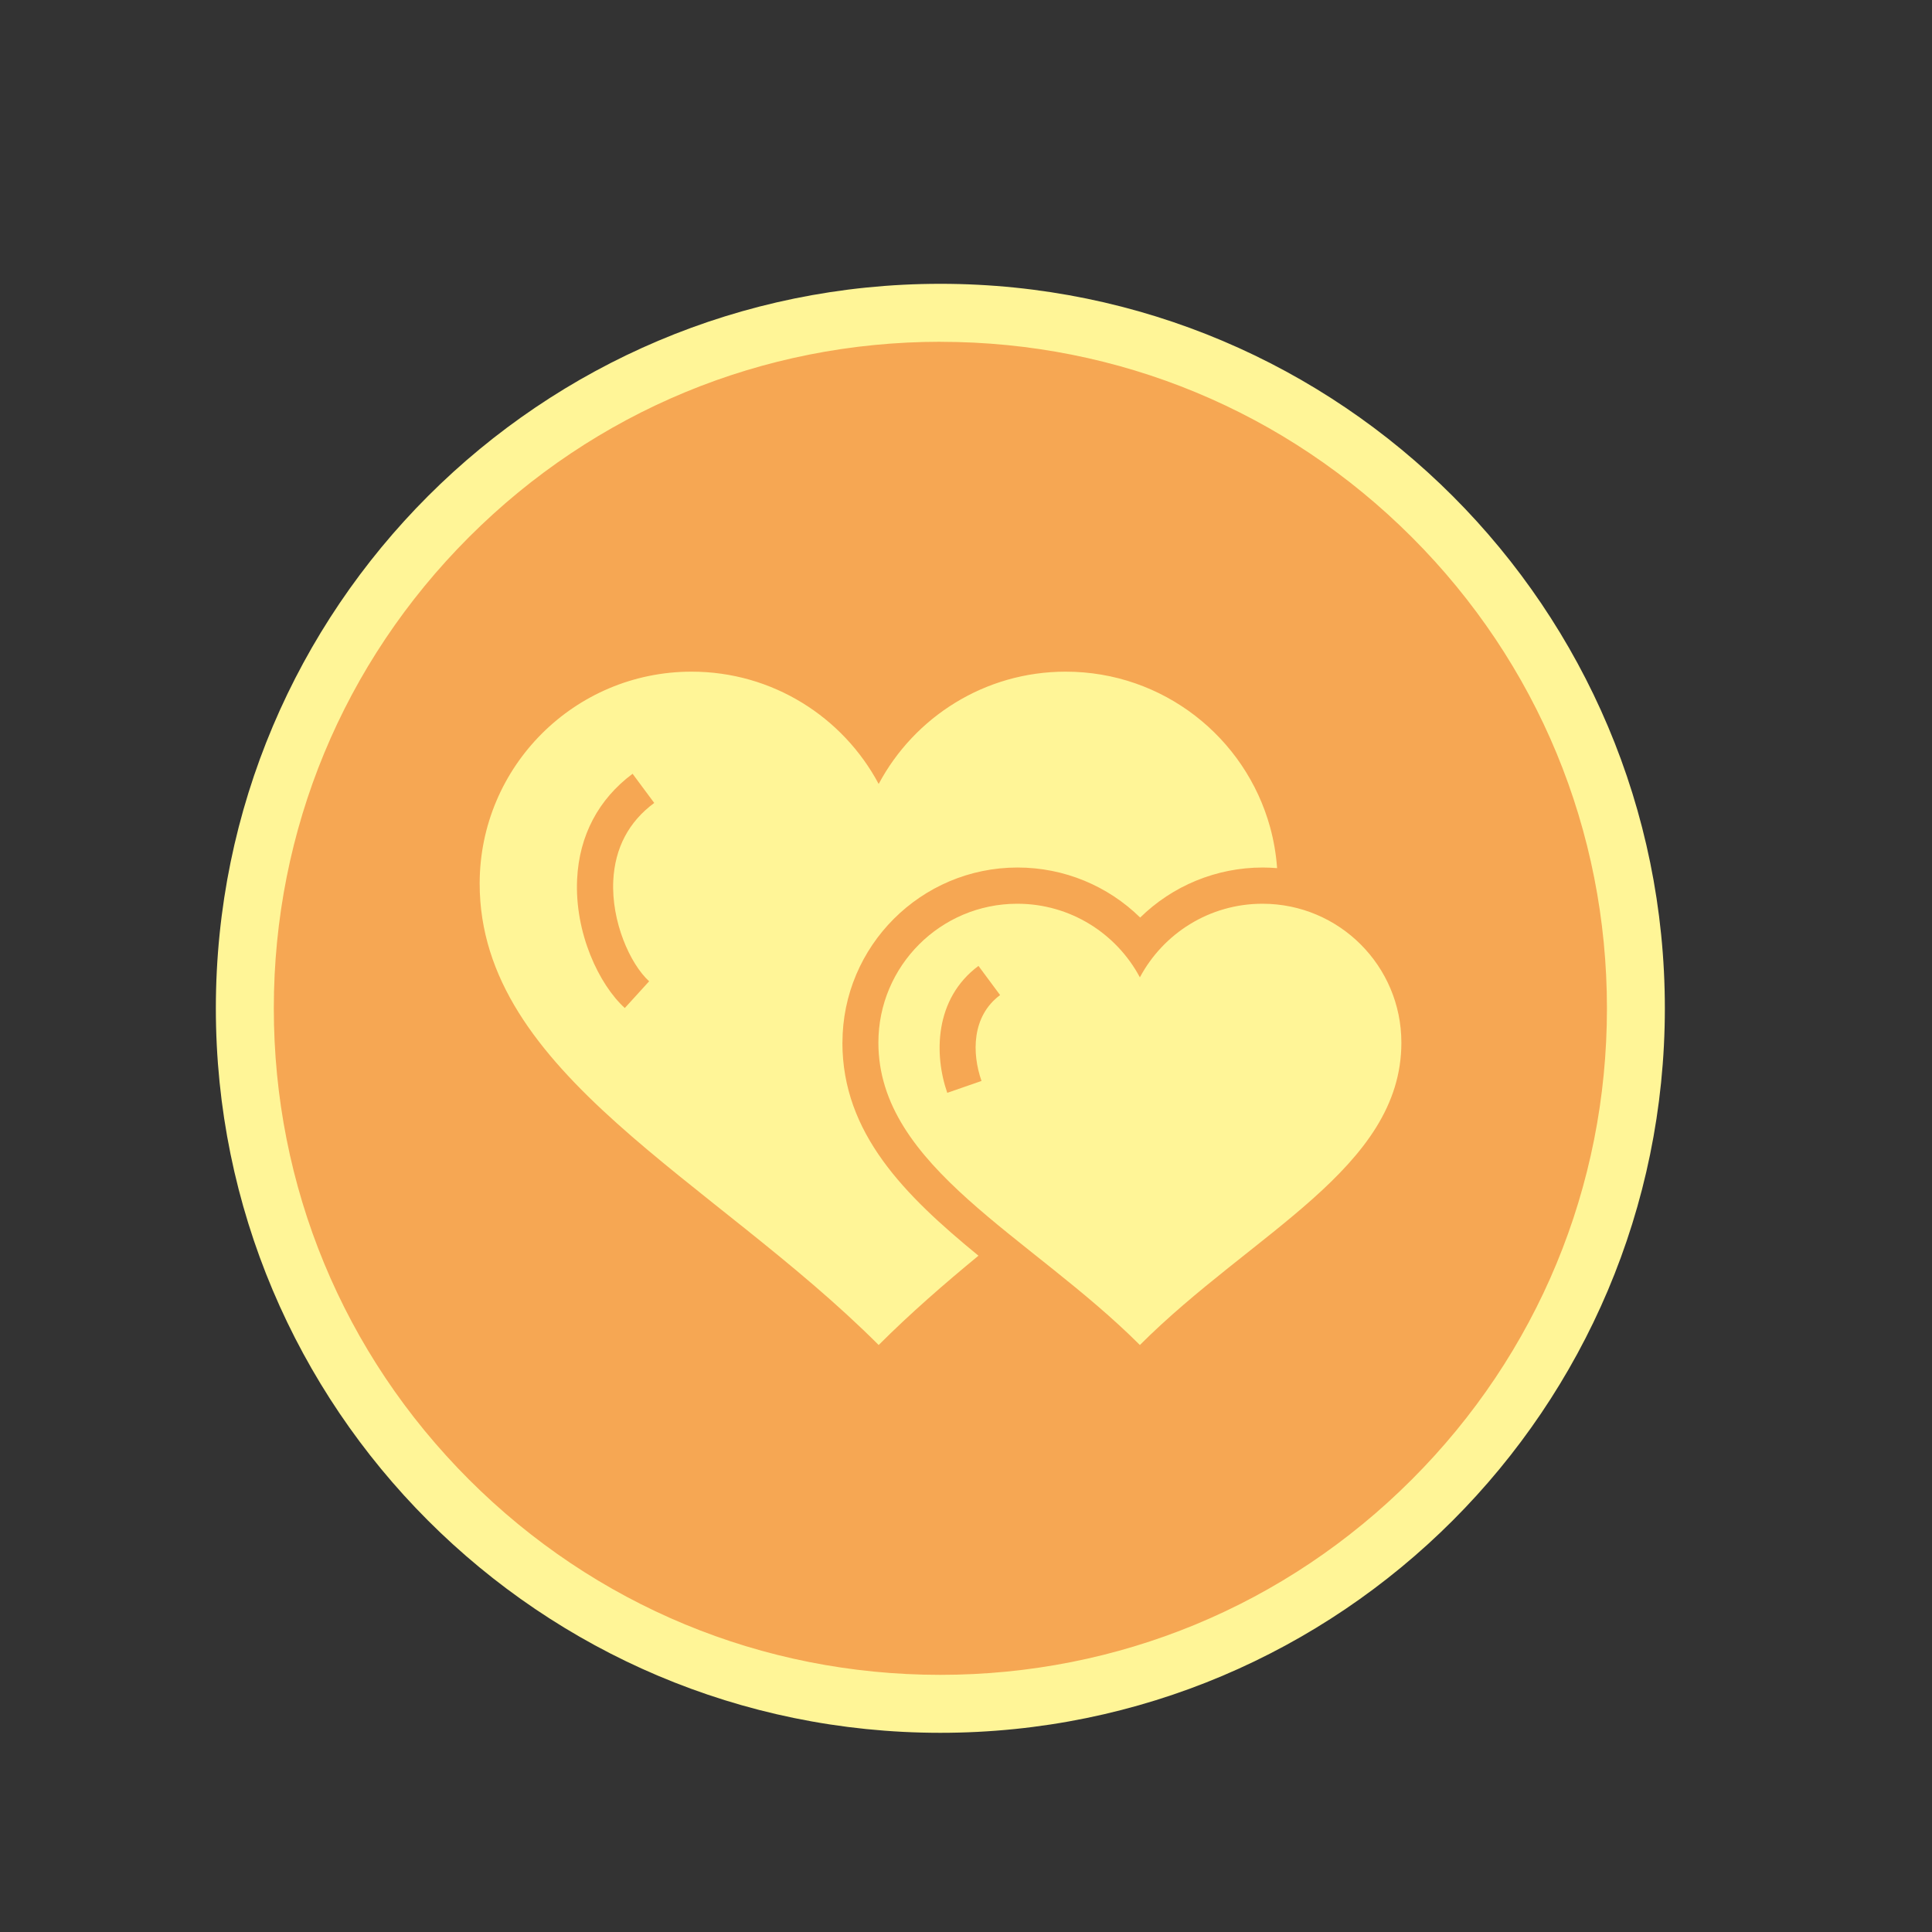
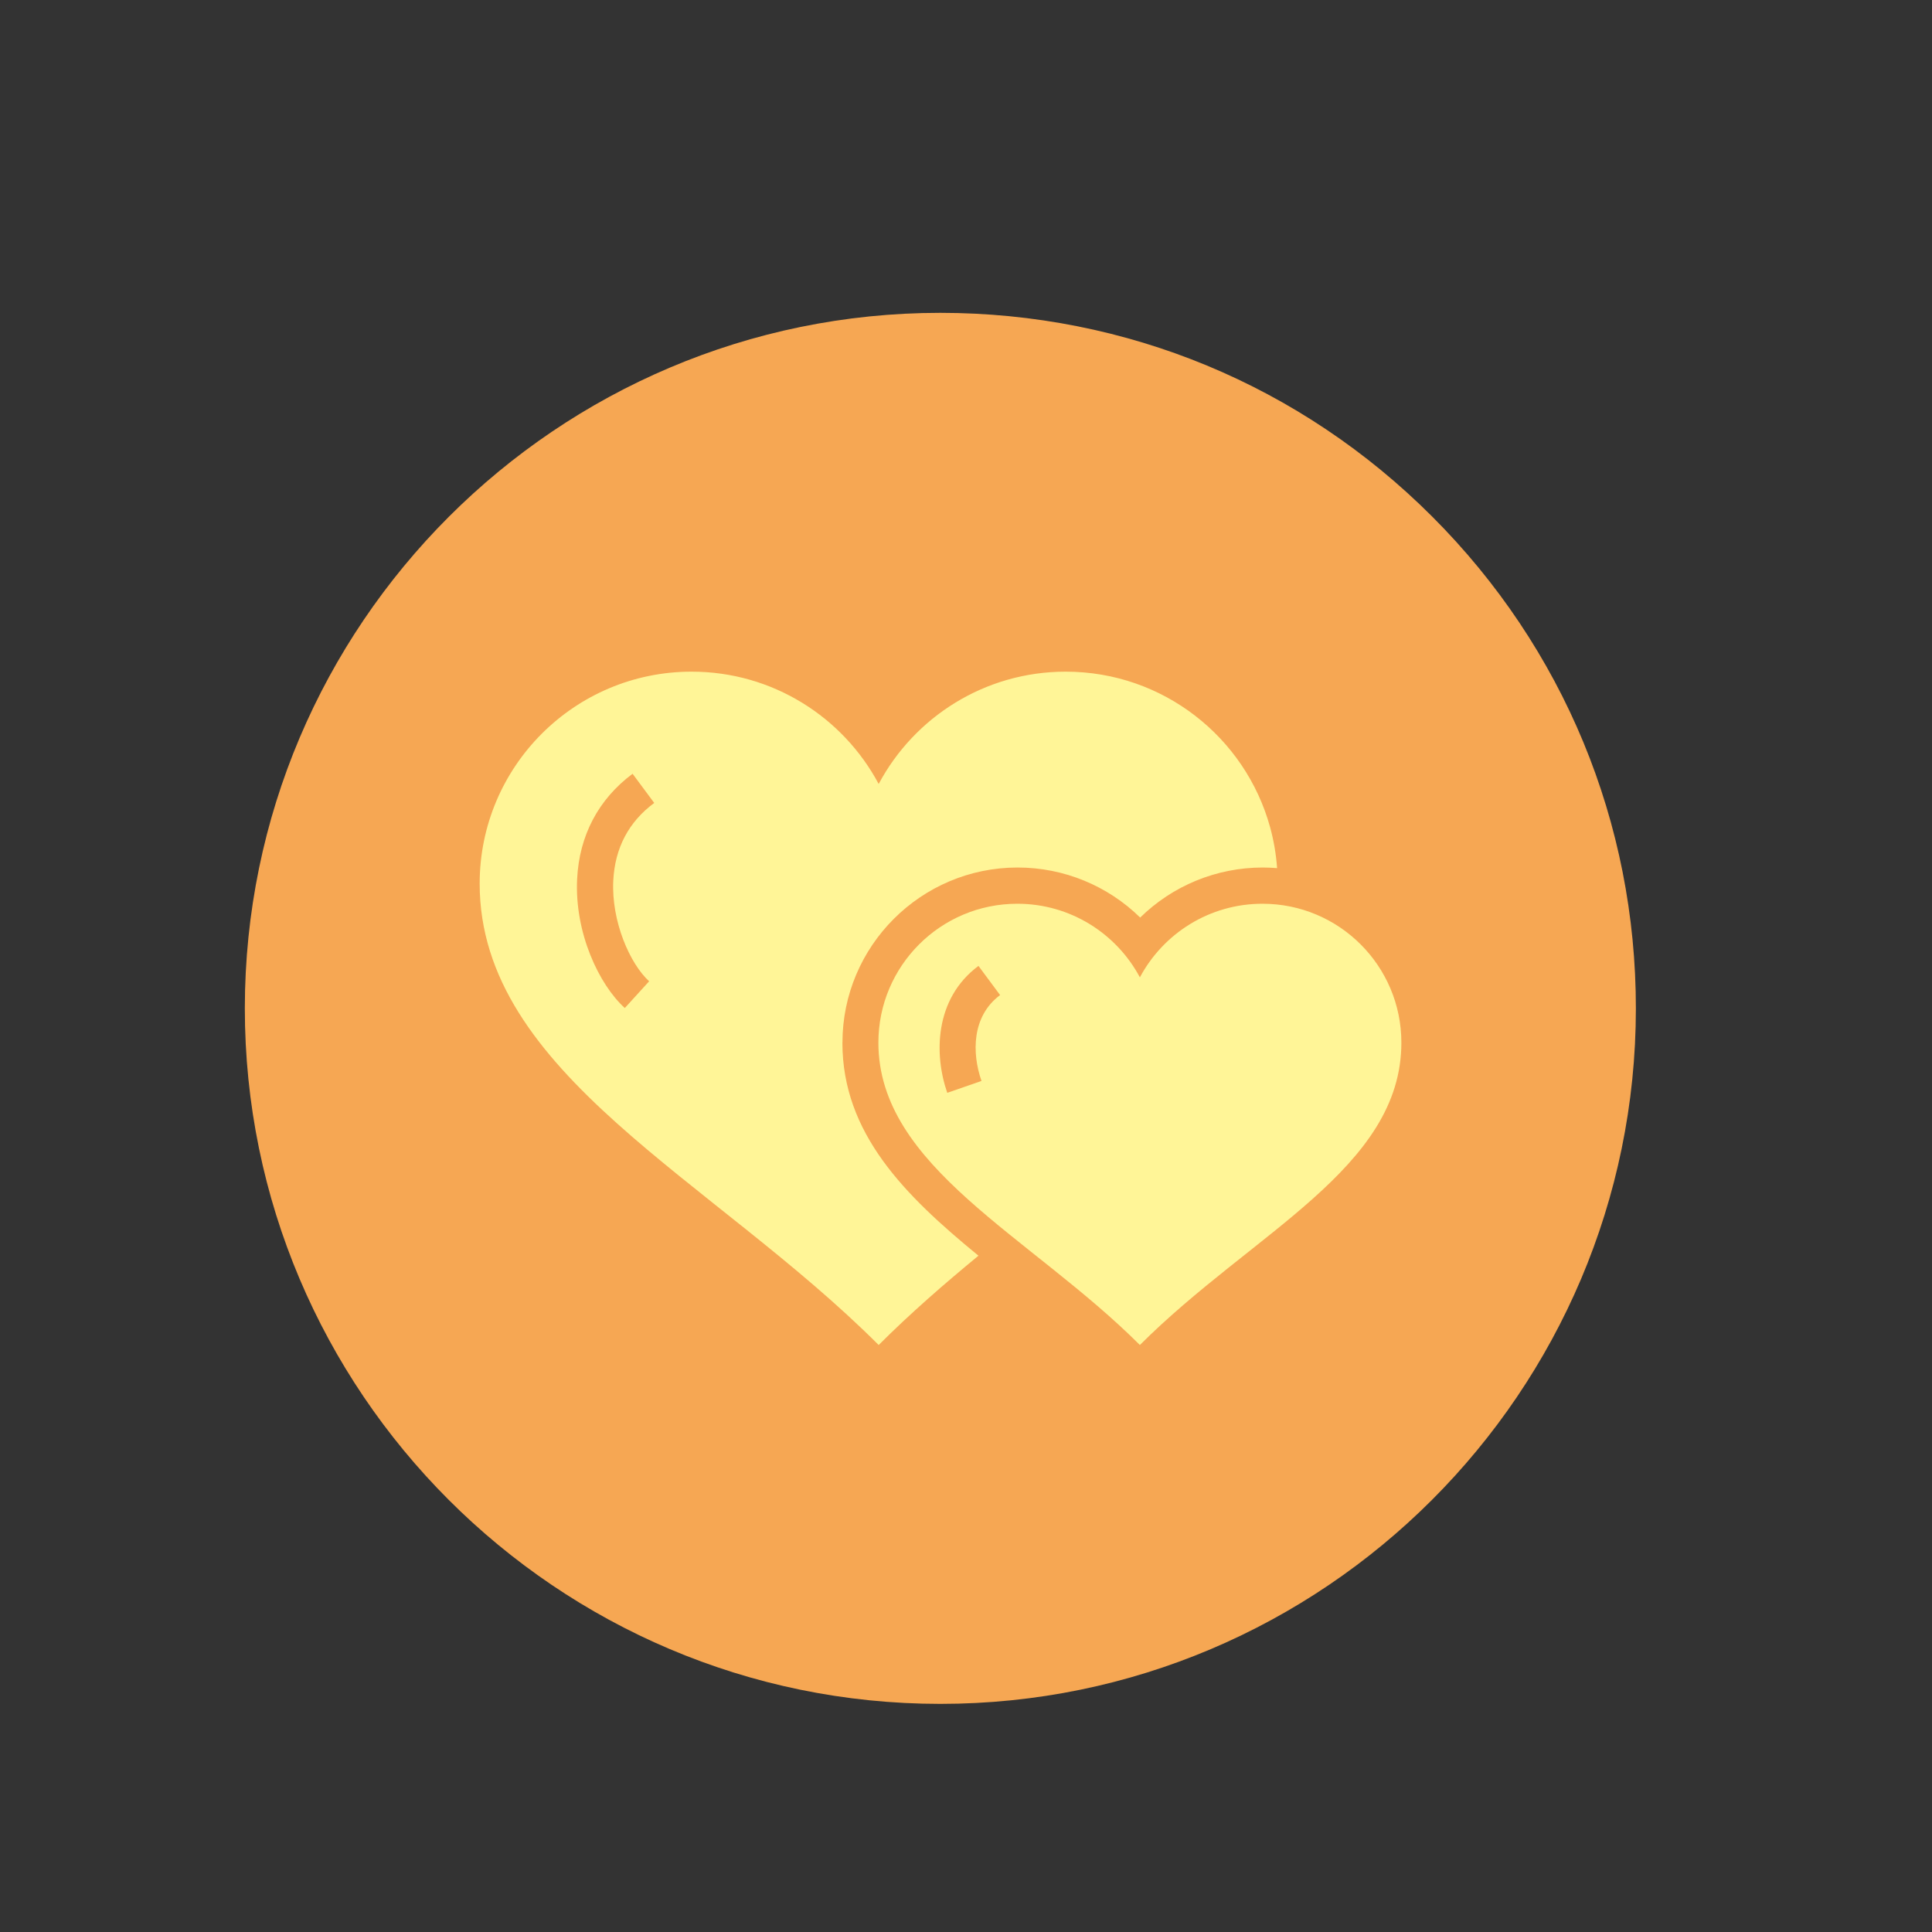
<svg xmlns="http://www.w3.org/2000/svg" width="50" height="50" id="Layer_1" data-name="Layer 1" viewBox="0 0 400 400">
  <rect x="0" y="0" width="400" height="400" fill="#333333" stroke="none" />
  <defs>
    <style>
      .cls-1 {
        fill: #fff597;
      }

      .cls-1, .cls-2 {
        stroke-width: 0px;
      }

      .cls-2 {
        fill: #f6a753;
      }
    </style>
  </defs>
  <g>
    <path class="cls-2" d="m194.65,352.77c-79.4-.02-143.98-64.64-143.96-144.04.03-79.38,64.62-143.96,144-143.96,38.51.01,74.67,15,101.86,42.21s42.16,63.37,42.14,101.84c-.02,79.38-64.62,143.95-144,143.95h-.05Z" />
-     <path class="cls-1" d="m194.74,70.77c36.86.01,71.51,14.38,97.57,40.45,26.06,26.07,40.4,60.73,40.39,97.59-.01,36.85-14.37,71.5-40.44,97.55-26.06,26.06-60.71,40.4-97.61,40.4-36.86-.01-71.51-14.38-97.57-40.45-26.06-26.07-40.4-60.73-40.39-97.59.01-36.85,14.37-71.49,40.44-97.55,26.06-26.05,60.71-40.4,97.56-40.41h.04m-.04-12c-82.81,0-149.97,67.13-150,149.95-.03,82.84,67.11,150.02,149.95,150.05h.05c82.81,0,149.97-67.13,150-149.95.03-82.84-67.11-150.02-149.95-150.05h-.05Z" />
  </g>
  <g>
    <path class="cls-1" d="m174.42,215.87c0-20,16.27-36.26,36.26-36.26,9.65,0,18.7,3.81,25.38,10.36,6.68-6.55,15.73-10.36,25.38-10.36,1,0,1.99.05,2.97.13-.21-2.91-.7-5.75-1.45-8.48-5.11-18.57-22.12-32.2-42.32-32.2-16.77,0-31.34,9.42-38.72,23.25-7.38-13.83-21.95-23.25-38.73-23.25-24.24,0-43.88,19.65-43.88,43.89,0,39.34,48.19,61.1,82.61,95.52,6.62-6.62,13.63-12.7,20.66-18.49-15.29-12.52-28.17-25.34-28.17-44.11Zm-40.02-12.71l-5.04,5.54c-5.33-4.83-10.43-15.57-9.87-26.73.44-8.99,4.42-16.51,11.48-21.77l4.48,6.04c-5.29,3.91-8.14,9.33-8.48,16.1-.41,8.44,3.46,17.21,7.43,20.83Z" />
    <path class="cls-1" d="m261.38,187.11c-10.99,0-20.54,6.17-25.38,15.24-4.84-9.07-14.39-15.24-25.38-15.24-15.89,0-28.76,12.88-28.76,28.76,0,25.78,31.58,40.04,54.14,62.6,23.31-23.31,54.14-36.6,54.14-62.6,0-15.88-12.87-28.76-28.76-28.76Zm-58.17,36.69l-7.09,2.46c-2.74-7.87-2.7-19.47,6.46-26.28l4.48,6.04c-5.89,4.37-5.86,12.04-3.85,17.78Z" />
  </g>
</svg>